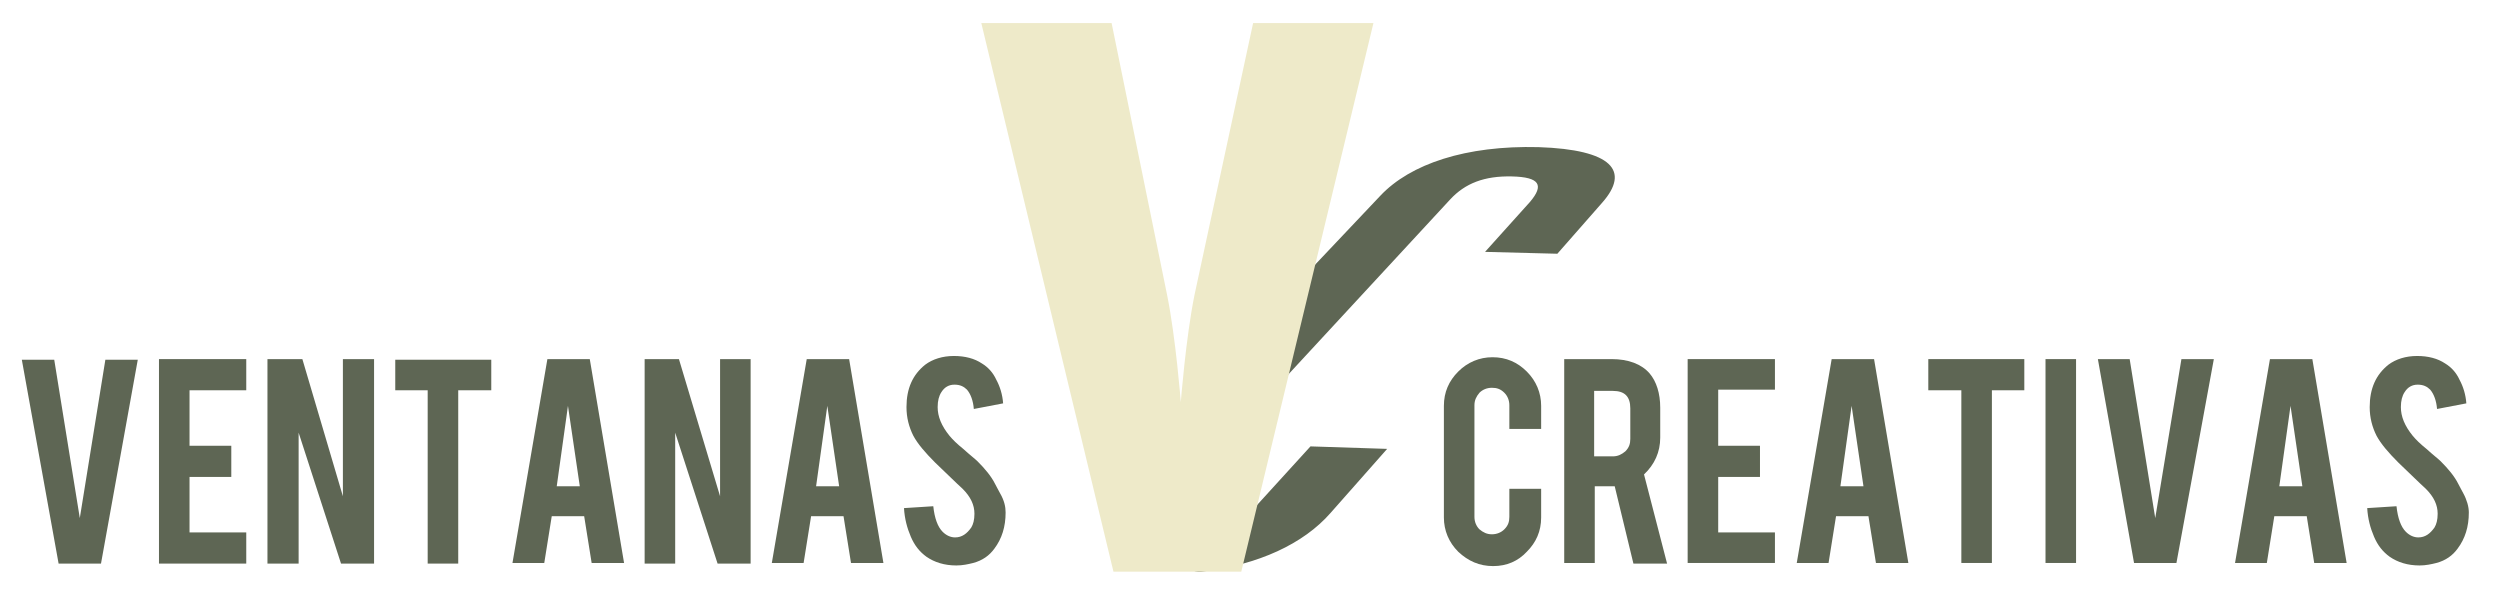
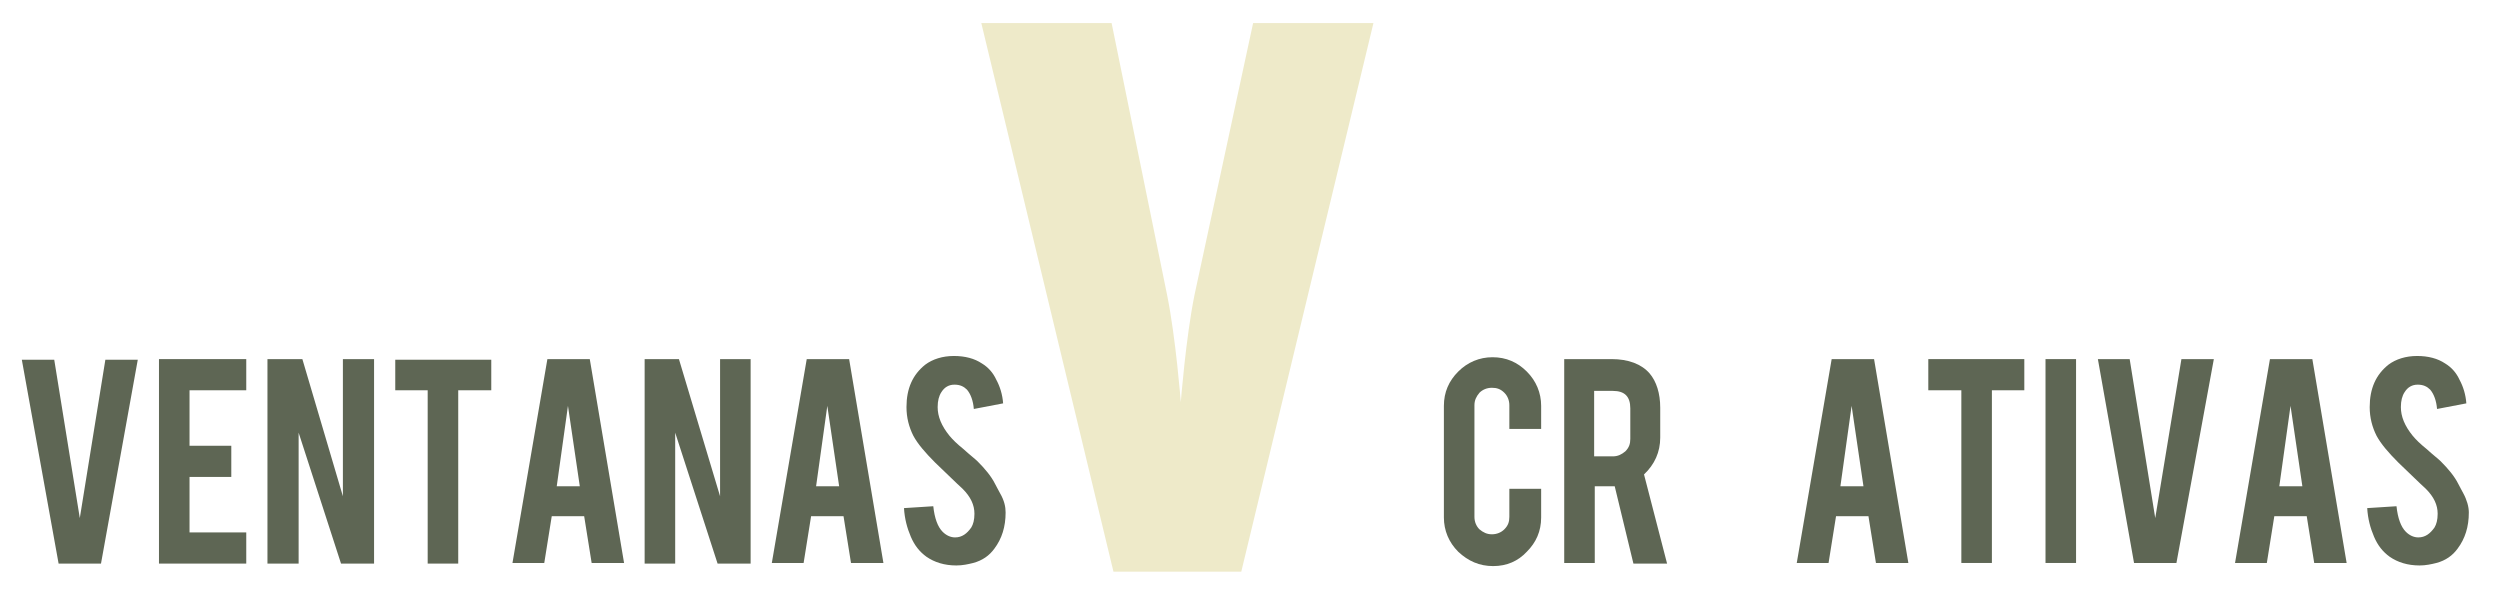
<svg xmlns="http://www.w3.org/2000/svg" version="1.1" id="Layer_1" x="0px" y="0px" viewBox="0 0 401 98" style="enable-background:new 0 0 401 98;" xml:space="preserve">
  <style type="text/css">
	.st0{fill-rule:evenodd;clip-rule:evenodd;fill:#5E6654;}
	.st1{fill-rule:evenodd;clip-rule:evenodd;fill:#EEEAC9;}
</style>
  <g>
    <g>
      <g>
        <polygon class="st0" points="9.4,90.4 3.5,57.7 8.7,57.7 12.8,83.1 16.9,57.7 22.1,57.7 16.2,90.4    " />
      </g>
      <g>
        <polygon class="st0" points="25.5,90.4 25.5,57.6 39.5,57.6 39.5,62.6 30.4,62.6 30.4,71.5 37.1,71.5 37.1,76.5 30.4,76.5      30.4,85.4 39.5,85.4 39.5,90.4    " />
      </g>
      <g>
        <polygon class="st0" points="48.5,57.6 55,79.6 55,57.6 60,57.6 60,90.4 54.7,90.4 47.9,69.4 47.9,90.4 42.9,90.4 42.9,57.6         " />
      </g>
      <g>
        <polygon class="st0" points="68.6,62.6 63.4,62.6 63.4,57.7 78.8,57.7 78.8,62.6 73.5,62.6 73.5,90.4 68.6,90.4    " />
      </g>
      <g>
        <path class="st0" d="M88.5,82.8l-1.2,7.5h-5.1l5.6-32.7h6.8l5.5,32.7h-5.2l-1.2-7.5H88.5z M91.1,65.1L89.3,78h3.7L91.1,65.1z" />
      </g>
      <g>
        <polygon class="st0" points="108.9,57.6 115.5,79.6 115.5,57.6 120.4,57.6 120.4,90.4 115.1,90.4 108.3,69.4 108.3,90.4      103.4,90.4 103.4,57.6    " />
      </g>
      <g>
        <path class="st0" d="M130.1,82.8l-1.2,7.5h-5.1l5.6-32.7h6.8l5.5,32.7h-5.2l-1.2-7.5H130.1z M132.7,65.1L130.9,78h3.7L132.7,65.1     z" />
      </g>
      <g>
        <path class="st0" d="M161.3,82.2c0,2.3-0.6,4.2-1.8,5.8c-0.8,1.1-1.9,1.9-3.4,2.3c-0.8,0.2-1.7,0.4-2.7,0.4     c-1.9,0-3.5-0.5-4.8-1.4c-1.1-0.8-1.9-1.8-2.5-3.2c-0.6-1.4-1-2.9-1.1-4.6l4.7-0.3c0.2,1.9,0.7,3.3,1.5,4.1     c0.6,0.6,1.3,0.9,2,0.9c1.1,0,1.9-0.6,2.6-1.6c0.3-0.5,0.5-1.2,0.5-2.2c0-1.4-0.6-2.7-1.9-4c-1-0.9-2.4-2.3-4.4-4.2     c-1.6-1.6-2.8-3-3.5-4.3c-0.7-1.4-1.1-2.9-1.1-4.6c0-3,1-5.2,3-6.8c1.2-0.9,2.8-1.4,4.6-1.4c1.8,0,3.3,0.4,4.5,1.2     c1,0.6,1.8,1.5,2.3,2.6c0.6,1.1,1,2.4,1.1,3.8l-4.7,0.9c-0.1-1.3-0.5-2.4-1.1-3.1c-0.5-0.5-1.1-0.8-2-0.8c-0.9,0-1.6,0.4-2.1,1.2     c-0.4,0.6-0.6,1.4-0.6,2.4c0,1.5,0.6,3,1.9,4.6c0.5,0.6,1.2,1.3,2.2,2.1c1.1,1,1.9,1.6,2.3,2c1.2,1.2,2.2,2.4,2.8,3.6     c0.3,0.6,0.6,1.1,0.8,1.5C161.1,80.3,161.3,81.3,161.3,82.2z" />
      </g>
    </g>
    <g>
      <g>
-         <path class="st0" d="M238.2,40.4l11.6,0.3l7.2-8.2c4.5-5.1,1.6-8.5-10.2-8.9c-11.7-0.3-20.6,2.7-25.4,7.8L179.2,76     c0,0-7.4,11.8,5.9,12.2c2.9,0.1,5,3.8,7.6,3.5c9.2-1.1,16.4-4.5,20.7-9.4l9.1-10.3l-12.3-0.4L201,81.7c-2.9,3.2-6.3,4.7-11.3,4.5     c-5-0.1-5.6-1.8-2.7-4.9L232.6,32c2.4-2.6,5.5-3.8,9.9-3.7c4.5,0.1,5.2,1.4,2.9,4.1L238.2,40.4z" />
-       </g>
+         </g>
      <g>
        <g>
          <path class="st1" d="M199.1,91.7l21.2-88H201l-9.4,43.6c-1.4,6.9-2.2,17.2-2.2,17.2s-0.8-10.3-2.2-17.2l-8.9-43.6h-20.9l21.2,88      H199.1z" />
        </g>
      </g>
    </g>
    <g>
      <g>
        <path class="st0" d="M239.5,90.8c-2.2,0-4-0.8-5.6-2.3c-1.5-1.5-2.3-3.4-2.3-5.5V65.1c0-2.2,0.8-4,2.3-5.5     c1.5-1.5,3.4-2.3,5.5-2.3c2.2,0,4,0.8,5.5,2.3c1.5,1.5,2.3,3.4,2.3,5.5v3.7h-5.1V65c0-0.8-0.3-1.5-0.8-2c-0.6-0.6-1.2-0.8-2-0.8     c-0.8,0-1.5,0.3-2,0.8c-0.5,0.6-0.8,1.2-0.8,2v17.9c0,0.8,0.3,1.5,0.8,2c0.6,0.5,1.2,0.8,2,0.8c0.8,0,1.5-0.3,2-0.8     c0.6-0.6,0.8-1.2,0.8-2v-4.5h5.1V83c0,2.2-0.8,4-2.3,5.5C243.5,90,241.7,90.8,239.5,90.8z" />
      </g>
      <g>
        <path class="st0" d="M258.5,57.6c2.7,0,4.8,0.8,6.1,2.3c1.1,1.3,1.7,3.2,1.7,5.5v4.8c0,2.3-0.9,4.3-2.6,5.9l3.7,14.3H262L259,78     c-0.1,0-0.3,0-0.4,0h-2.8v12.3h-4.9V57.6H258.5z M261.5,65.5c0-1.9-0.9-2.8-2.8-2.8h-3v10.5h3c0.8,0,1.4-0.3,2-0.8     c0.6-0.6,0.8-1.2,0.8-2V65.5z" />
      </g>
      <g>
-         <polygon class="st0" points="270.7,90.3 270.7,57.6 284.7,57.6 284.7,62.5 275.6,62.5 275.6,71.5 282.3,71.5 282.3,76.5      275.6,76.5 275.6,85.4 284.7,85.4 284.7,90.3    " />
-       </g>
+         </g>
      <g>
        <path class="st0" d="M294.5,82.8l-1.2,7.5h-5.1l5.6-32.7h6.8l5.5,32.7h-5.2l-1.2-7.5H294.5z M297,65.1L295.2,78h3.7L297,65.1z" />
      </g>
      <g>
        <polygon class="st0" points="314.6,62.6 309.3,62.6 309.3,57.6 324.7,57.6 324.7,62.6 319.5,62.6 319.5,90.3 314.6,90.3    " />
      </g>
      <g>
        <rect x="328.1" y="57.6" class="st0" width="4.9" height="32.7" />
      </g>
      <g>
        <polygon class="st0" points="342.3,90.3 336.5,57.6 341.6,57.6 345.7,83.1 349.9,57.6 355.1,57.6 349.1,90.3    " />
      </g>
      <g>
        <path class="st0" d="M364.8,82.8l-1.2,7.5h-5.1l5.6-32.7h6.8l5.5,32.7h-5.2l-1.2-7.5H364.8z M367.4,65.1L365.6,78h3.7L367.4,65.1     z" />
      </g>
      <g>
        <path class="st0" d="M396,82.2c0,2.3-0.6,4.2-1.8,5.8c-0.8,1.1-1.9,1.9-3.4,2.3c-0.8,0.2-1.7,0.4-2.7,0.4c-1.9,0-3.5-0.5-4.8-1.4     c-1.1-0.8-1.9-1.8-2.5-3.2c-0.6-1.4-1-2.9-1.1-4.6l4.7-0.3c0.2,1.9,0.7,3.3,1.5,4.1c0.6,0.6,1.3,0.9,2,0.9c1.1,0,1.9-0.6,2.6-1.6     c0.3-0.5,0.5-1.2,0.5-2.2c0-1.4-0.6-2.7-1.9-4c-1-0.9-2.4-2.3-4.4-4.2c-1.6-1.6-2.8-3-3.5-4.3c-0.7-1.4-1.1-2.9-1.1-4.6     c0-3,1-5.2,3-6.8c1.2-0.9,2.8-1.4,4.6-1.4c1.8,0,3.3,0.4,4.5,1.2c1,0.6,1.8,1.5,2.3,2.6c0.6,1.1,1,2.4,1.1,3.8l-4.7,0.9     c-0.1-1.3-0.5-2.4-1.1-3.1c-0.5-0.5-1.1-0.8-2-0.8c-0.9,0-1.6,0.4-2.1,1.2c-0.4,0.6-0.6,1.4-0.6,2.4c0,1.5,0.6,3,1.9,4.6     c0.5,0.6,1.2,1.3,2.2,2.1c1.1,1,1.9,1.6,2.3,2c1.2,1.2,2.2,2.4,2.8,3.6c0.3,0.6,0.6,1.1,0.8,1.5C395.7,80.2,396,81.3,396,82.2z" />
      </g>
    </g>
  </g>
</svg>